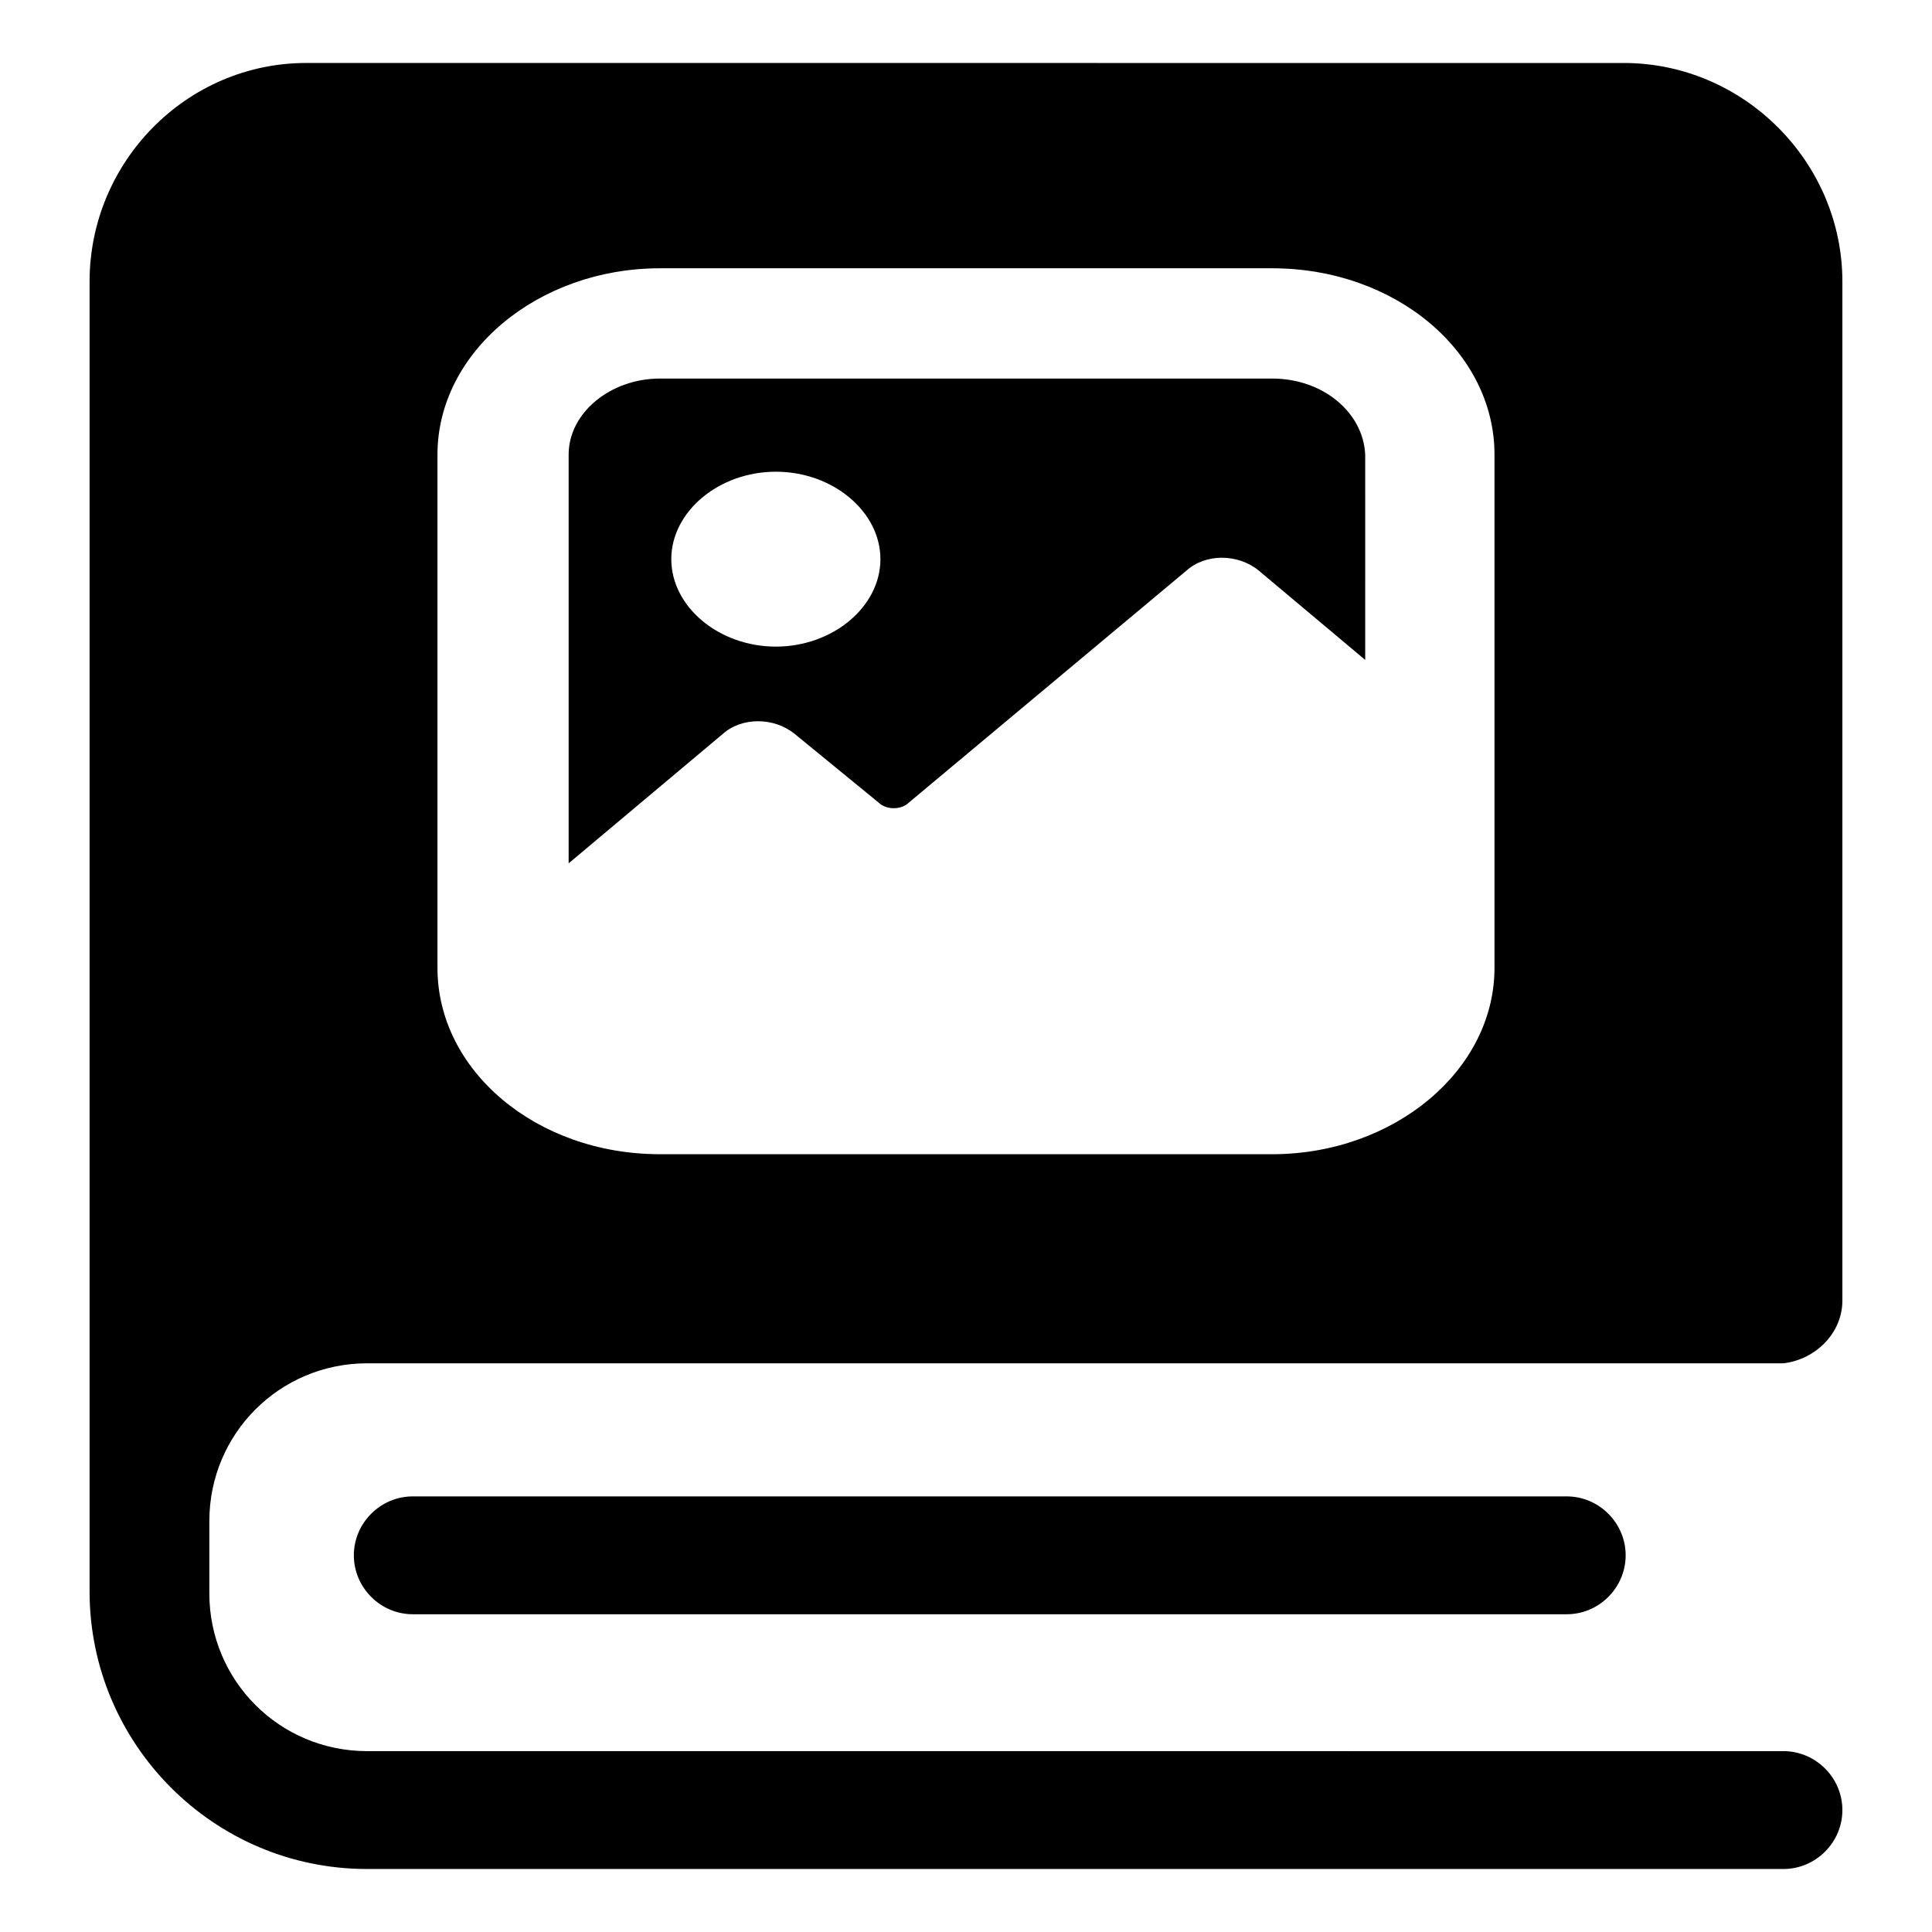
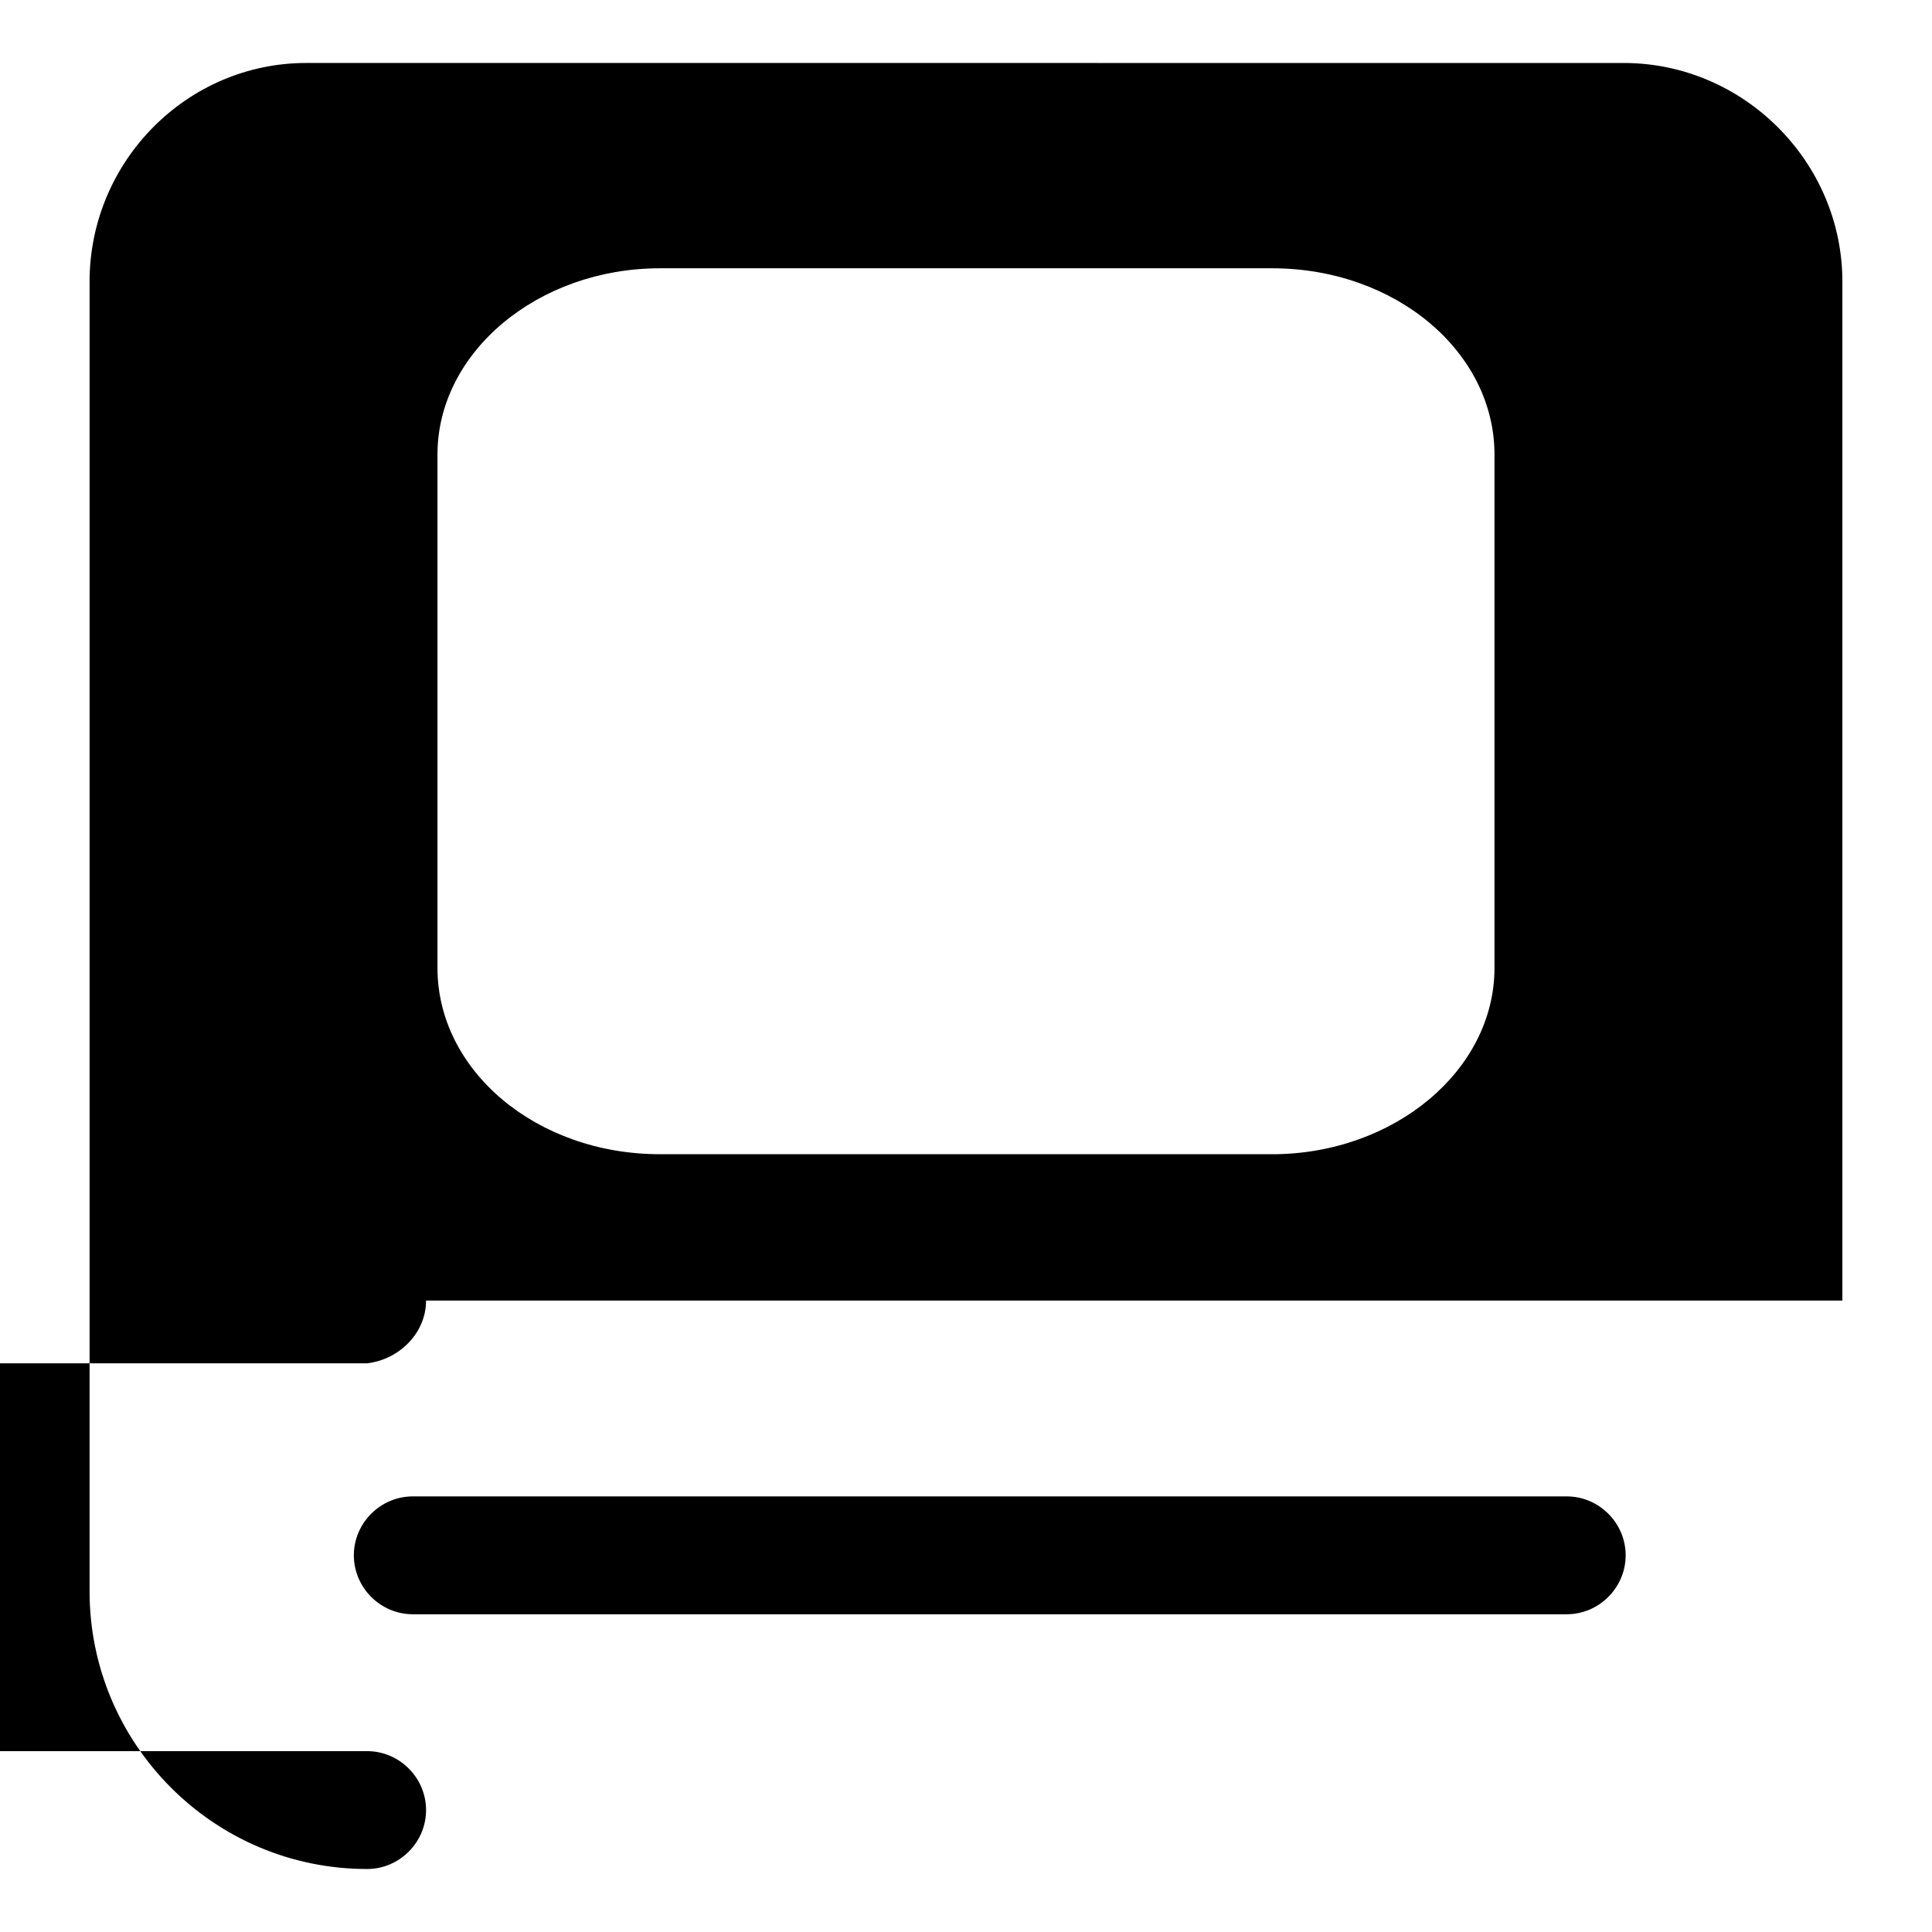
<svg xmlns="http://www.w3.org/2000/svg" fill="#000000" width="800px" height="800px" version="1.1" viewBox="144 144 512 512">
  <g>
    <path d="m253.39 540.56c-8.566 0-15.617 7.055-15.617 15.617 0 8.566 7.055 15.617 15.617 15.617h305.81c8.566 0 15.617-7.055 15.617-15.617 0-8.566-7.055-15.617-15.617-15.617z" />
-     <path d="m481.11 244.32h-162.23c-13.098 0-24.184 9.07-24.184 20.152v108.32l40.809-34.258c5.039-4.535 13.602-4.535 19.145 0l22.168 18.137c2.016 2.016 6.047 2.016 8.062 0l73.555-61.465c5.039-4.535 13.602-4.535 19.145 0l28.215 23.68-0.004-54.414c-0.504-11.082-11.082-20.152-24.684-20.152zm-131.5 71.039c-15.113 0-27.711-10.578-27.711-23.176 0-12.594 12.598-23.176 27.711-23.176 15.113 0 27.711 10.578 27.711 23.176 0 12.594-12.598 23.176-27.711 23.176z" />
-     <path d="m632.25 488.67v-270.04c0-31.738-26.199-57.938-57.938-57.938l-349.14-0.004c-31.738 0-57.434 26.199-57.434 57.941v347.12c0 40.305 32.746 73.555 73.555 73.555h375.34c8.566 0 15.617-7.055 15.617-15.617 0-8.566-7.055-15.617-15.617-15.617l-375.34-0.004c-23.176 0-41.816-18.641-41.816-41.816v-19.145c0-23.176 18.641-41.816 41.816-41.816h375.34c8.566-1.008 15.617-8.059 15.617-16.625zm-92.195-88.164c0 27.207-26.703 49.375-58.945 49.375l-162.23-0.004c-32.746 0-58.945-22.168-58.945-49.375v-136.03c0-27.207 26.703-49.375 58.945-49.375h162.23c32.746 0 58.945 22.168 58.945 49.375z" />
+     <path d="m632.25 488.67v-270.04c0-31.738-26.199-57.938-57.938-57.938l-349.14-0.004c-31.738 0-57.434 26.199-57.434 57.941v347.12c0 40.305 32.746 73.555 73.555 73.555c8.566 0 15.617-7.055 15.617-15.617 0-8.566-7.055-15.617-15.617-15.617l-375.34-0.004c-23.176 0-41.816-18.641-41.816-41.816v-19.145c0-23.176 18.641-41.816 41.816-41.816h375.34c8.566-1.008 15.617-8.059 15.617-16.625zm-92.195-88.164c0 27.207-26.703 49.375-58.945 49.375l-162.23-0.004c-32.746 0-58.945-22.168-58.945-49.375v-136.03c0-27.207 26.703-49.375 58.945-49.375h162.23c32.746 0 58.945 22.168 58.945 49.375z" />
  </g>
</svg>